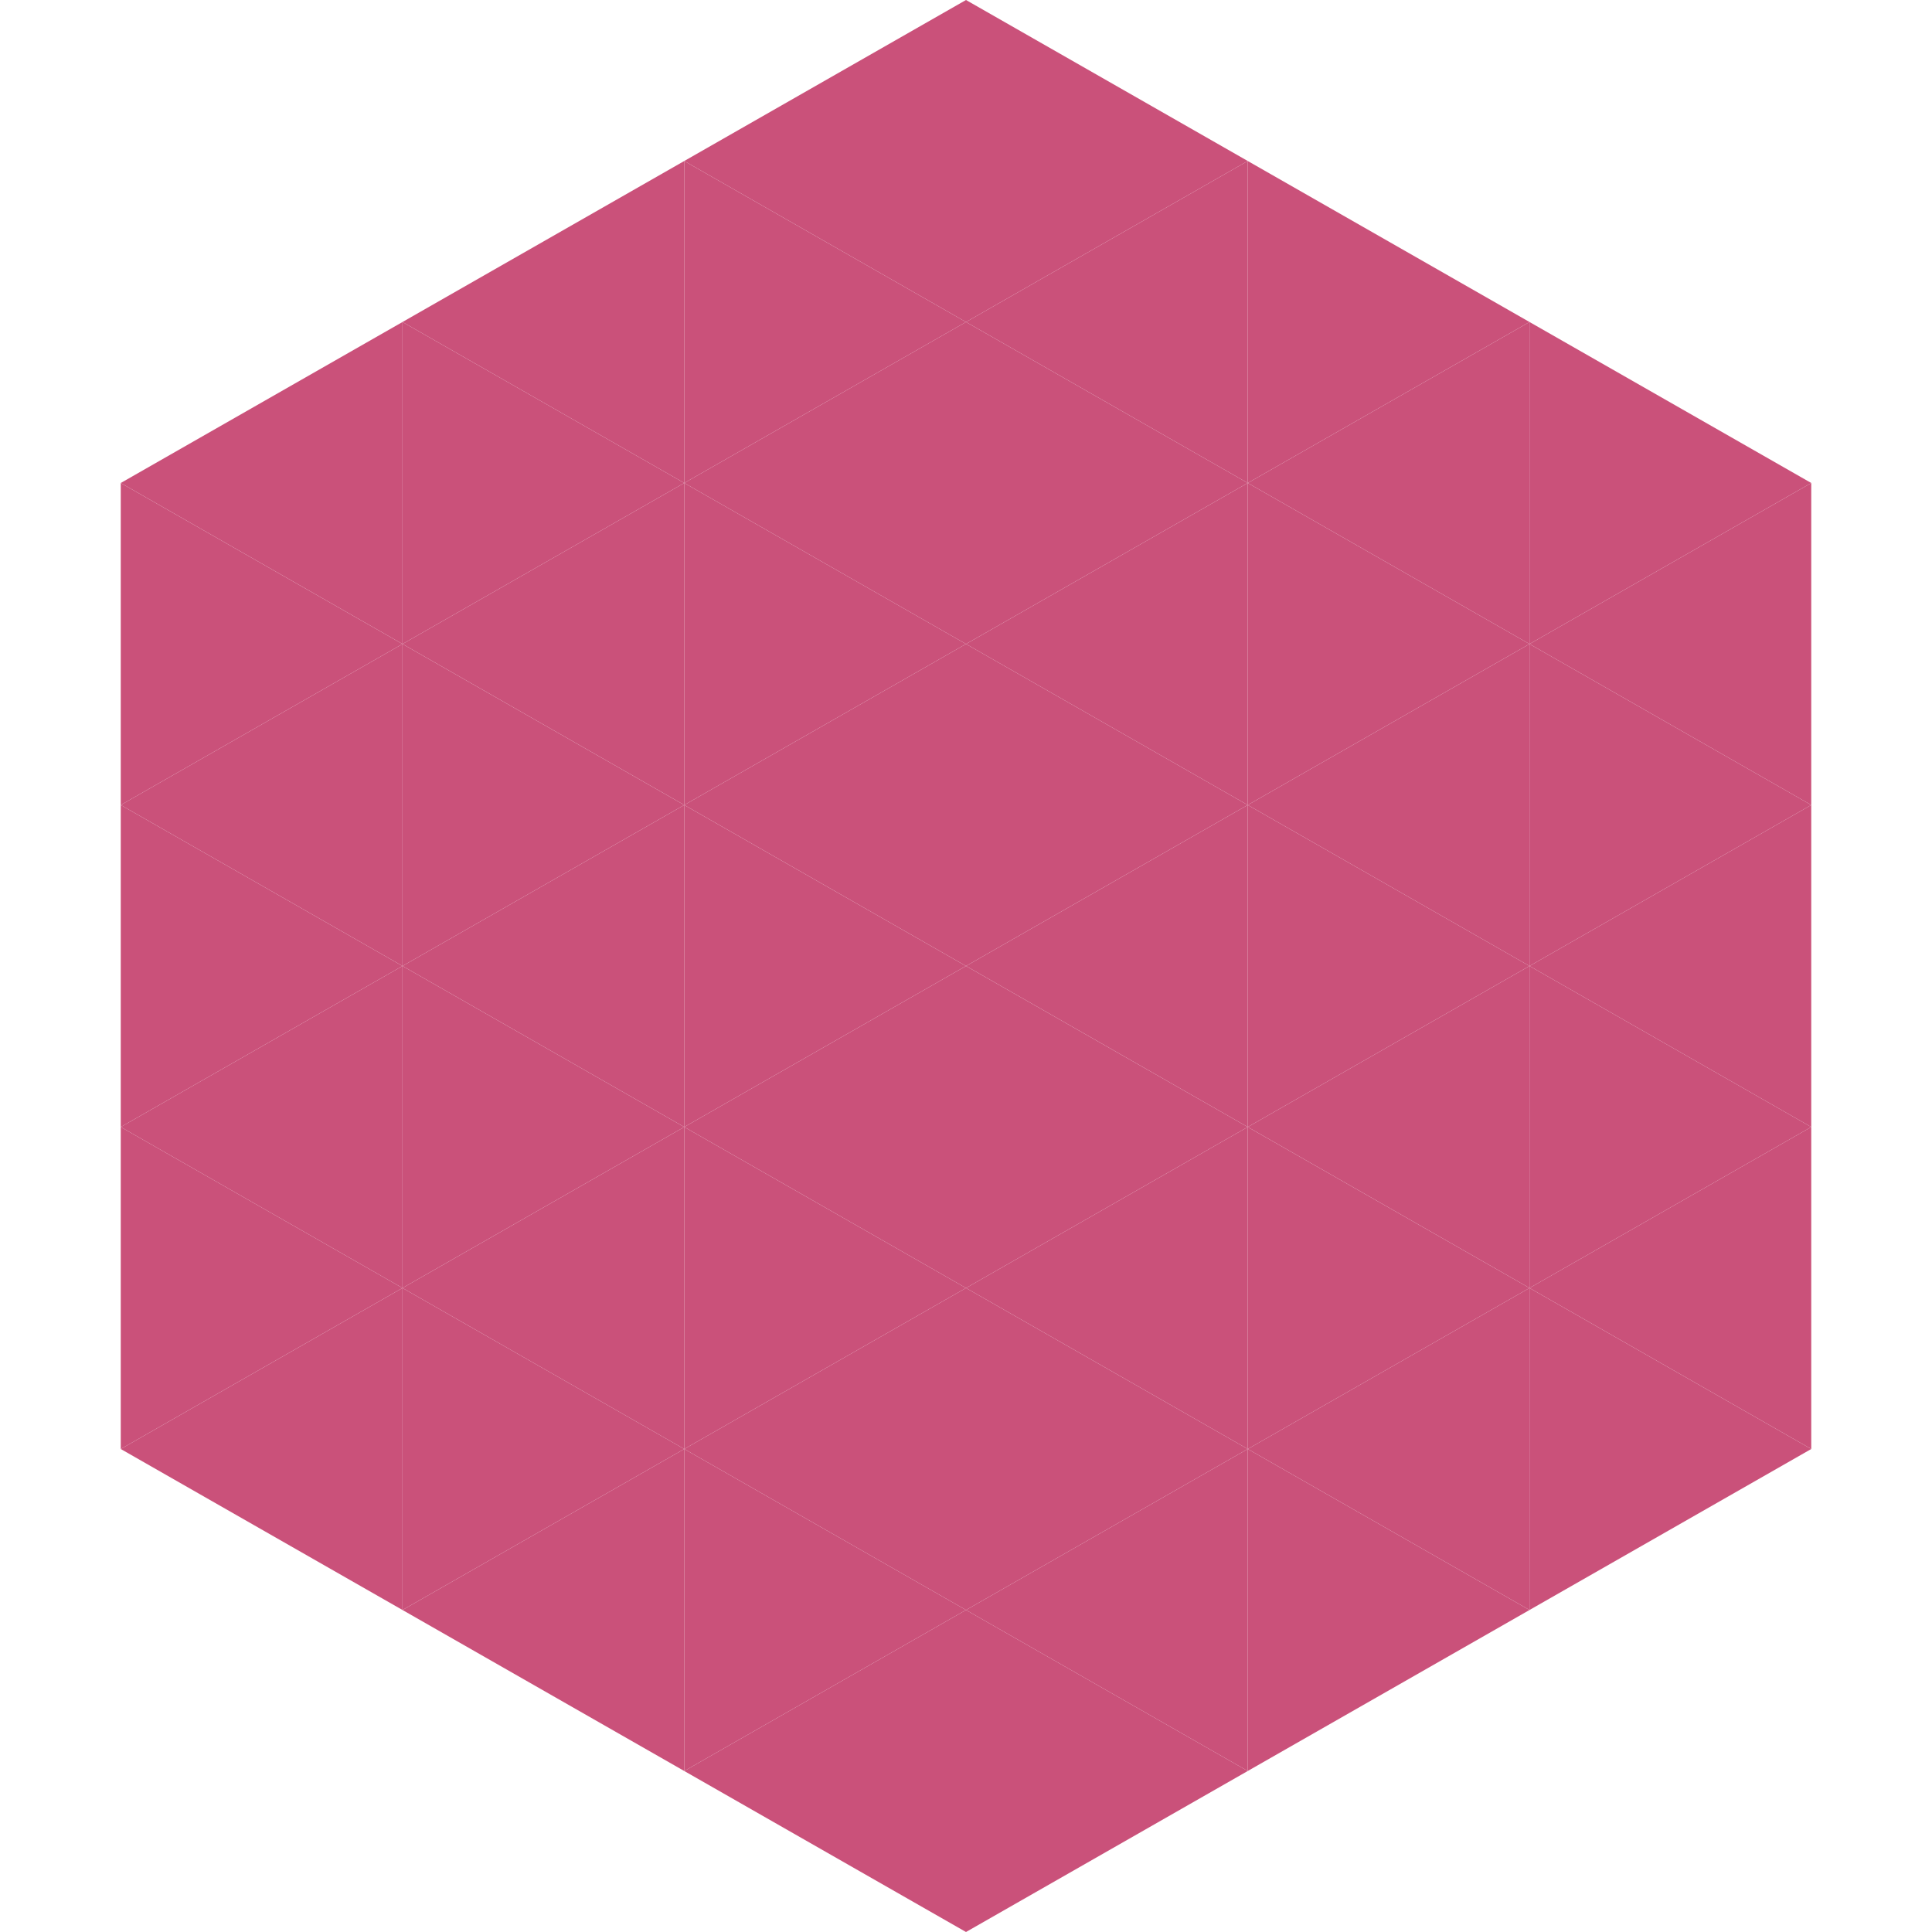
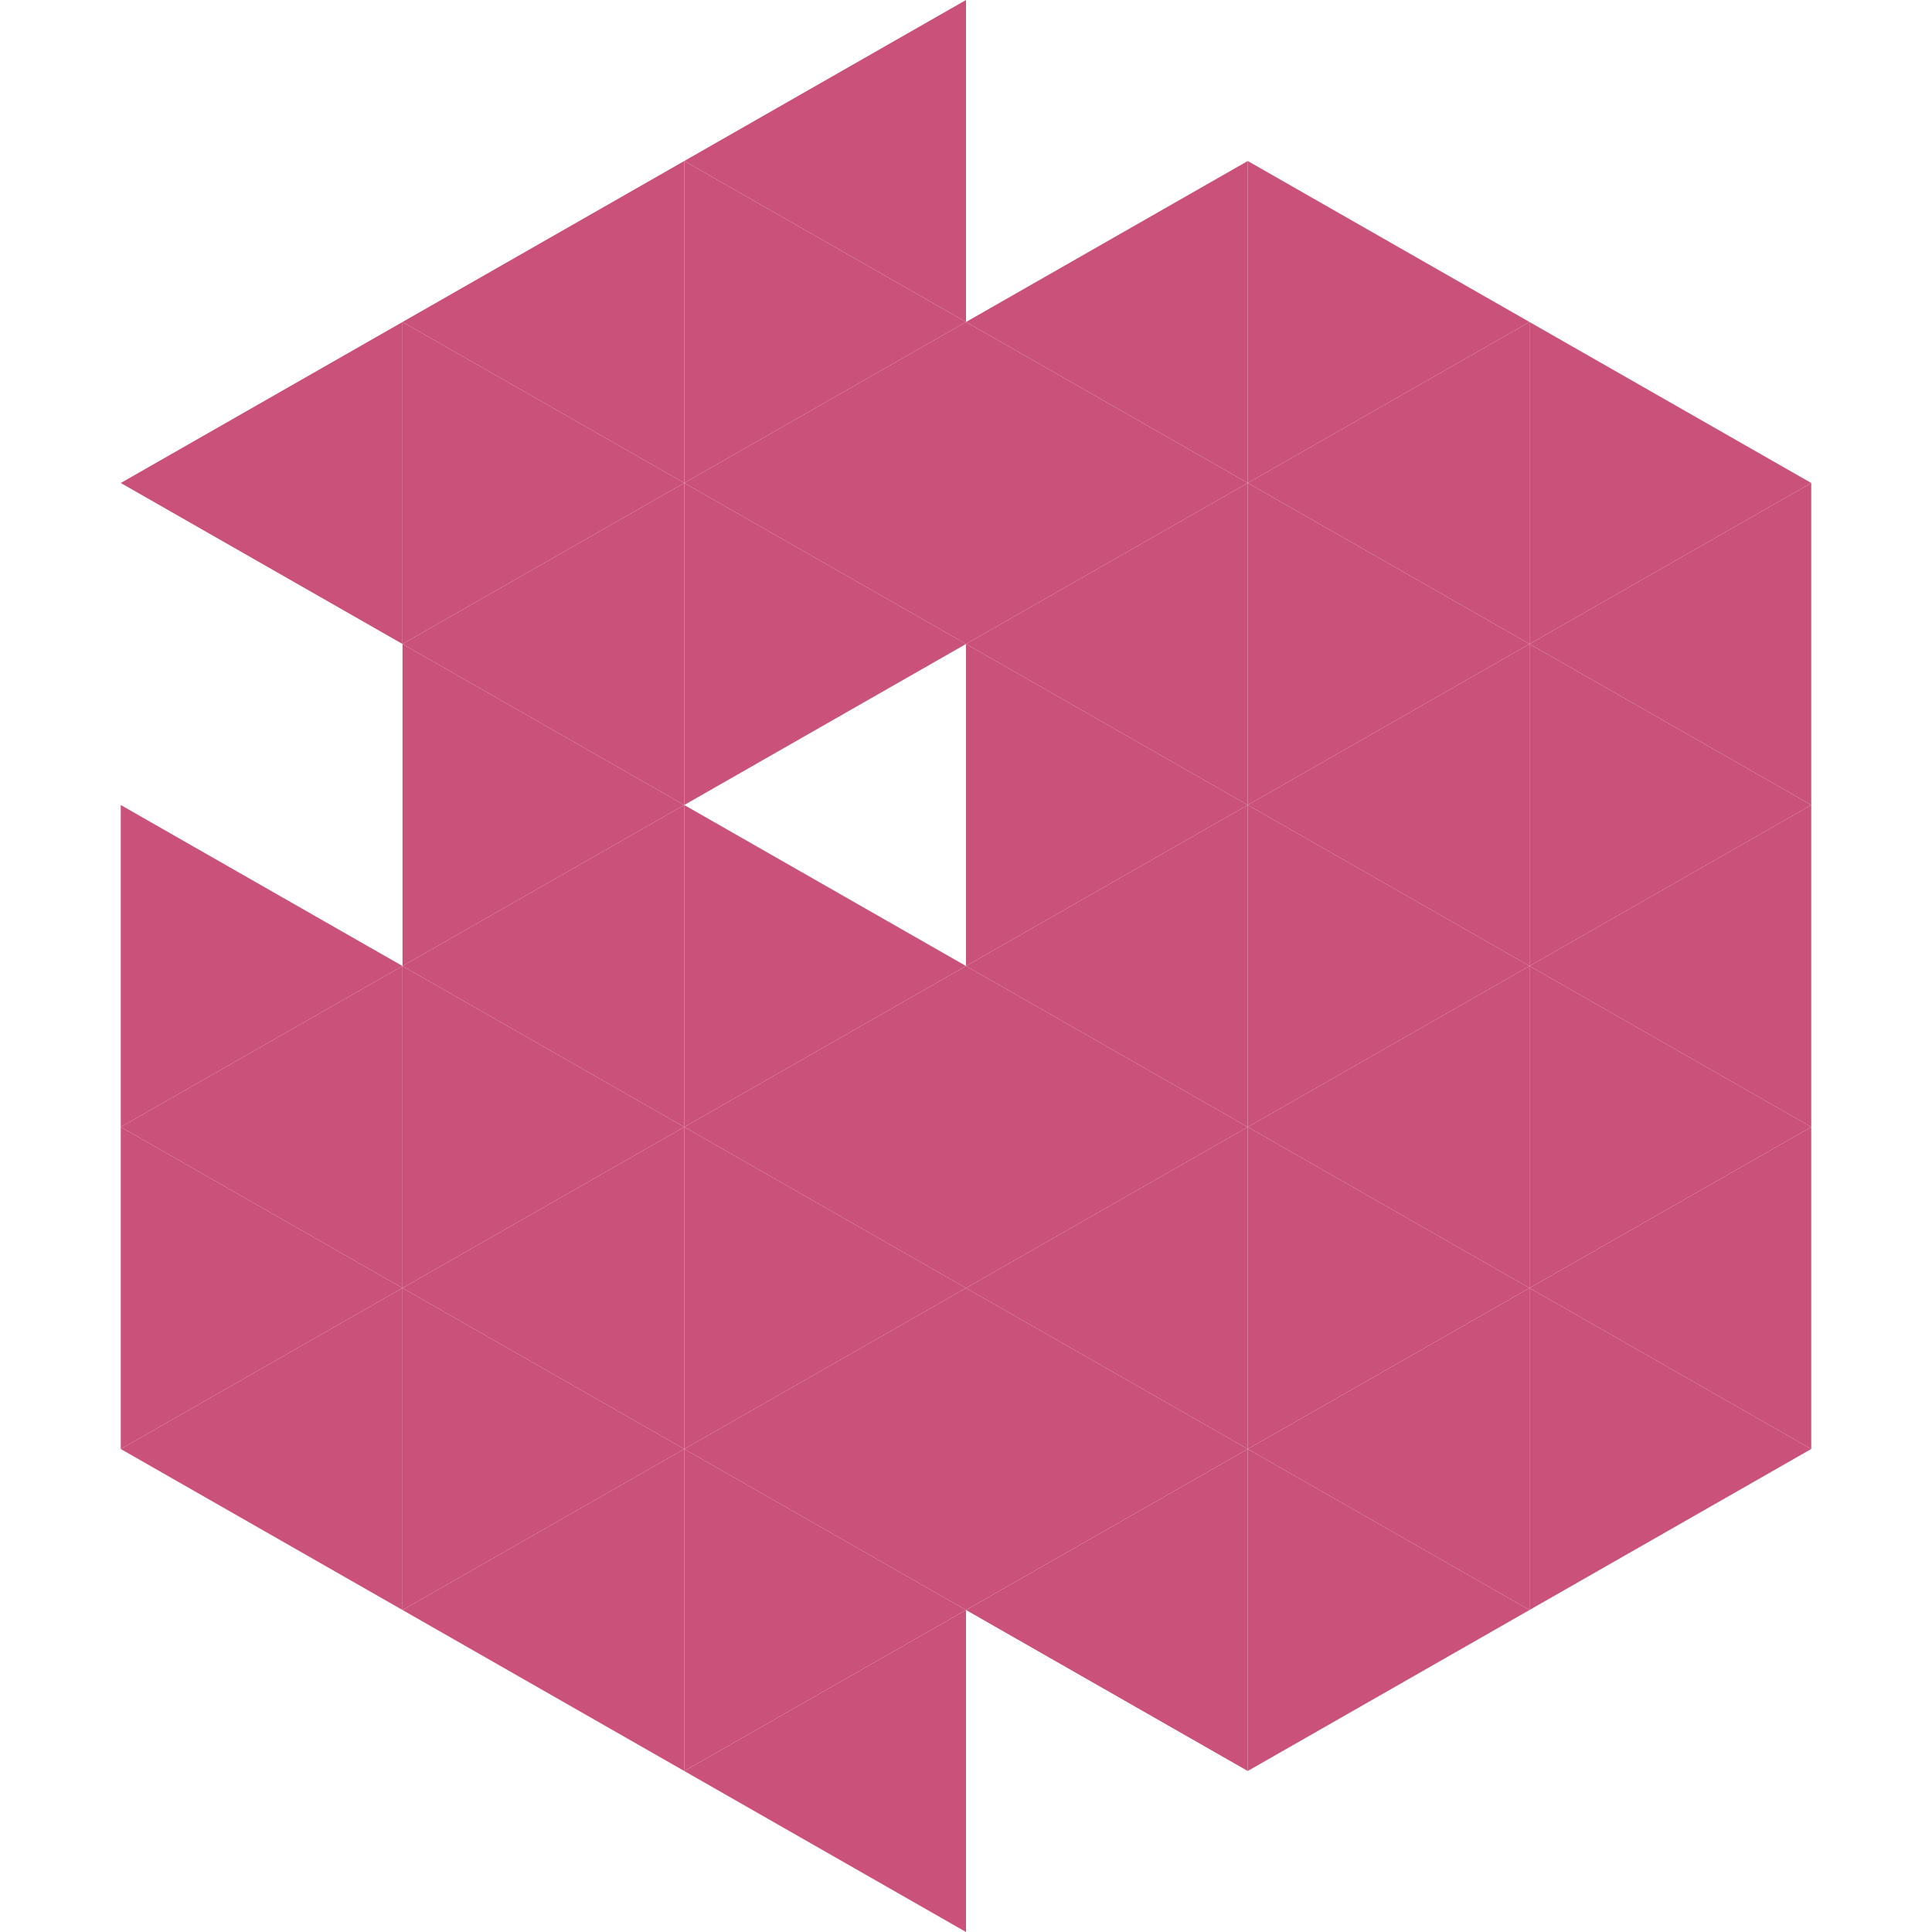
<svg xmlns="http://www.w3.org/2000/svg" width="240" height="240">
  <polygon points="50,40 15,60 50,80" style="fill:rgb(202,81,122)" />
  <polygon points="190,40 225,60 190,80" style="fill:rgb(202,81,122)" />
-   <polygon points="15,60 50,80 15,100" style="fill:rgb(202,81,122)" />
  <polygon points="225,60 190,80 225,100" style="fill:rgb(202,81,122)" />
-   <polygon points="50,80 15,100 50,120" style="fill:rgb(202,81,122)" />
  <polygon points="190,80 225,100 190,120" style="fill:rgb(202,81,122)" />
  <polygon points="15,100 50,120 15,140" style="fill:rgb(202,81,122)" />
  <polygon points="225,100 190,120 225,140" style="fill:rgb(202,81,122)" />
  <polygon points="50,120 15,140 50,160" style="fill:rgb(202,81,122)" />
  <polygon points="190,120 225,140 190,160" style="fill:rgb(202,81,122)" />
  <polygon points="15,140 50,160 15,180" style="fill:rgb(202,81,122)" />
  <polygon points="225,140 190,160 225,180" style="fill:rgb(202,81,122)" />
  <polygon points="50,160 15,180 50,200" style="fill:rgb(202,81,122)" />
  <polygon points="190,160 225,180 190,200" style="fill:rgb(202,81,122)" />
  <polygon points="15,180 50,200 15,220" style="fill:rgb(255,255,255); fill-opacity:0" />
  <polygon points="225,180 190,200 225,220" style="fill:rgb(255,255,255); fill-opacity:0" />
  <polygon points="50,0 85,20 50,40" style="fill:rgb(255,255,255); fill-opacity:0" />
  <polygon points="190,0 155,20 190,40" style="fill:rgb(255,255,255); fill-opacity:0" />
  <polygon points="85,20 50,40 85,60" style="fill:rgb(202,81,122)" />
  <polygon points="155,20 190,40 155,60" style="fill:rgb(202,81,122)" />
  <polygon points="50,40 85,60 50,80" style="fill:rgb(202,81,122)" />
  <polygon points="190,40 155,60 190,80" style="fill:rgb(202,81,122)" />
  <polygon points="85,60 50,80 85,100" style="fill:rgb(202,81,122)" />
  <polygon points="155,60 190,80 155,100" style="fill:rgb(202,81,122)" />
  <polygon points="50,80 85,100 50,120" style="fill:rgb(202,81,122)" />
  <polygon points="190,80 155,100 190,120" style="fill:rgb(202,81,122)" />
  <polygon points="85,100 50,120 85,140" style="fill:rgb(202,81,122)" />
  <polygon points="155,100 190,120 155,140" style="fill:rgb(202,81,122)" />
  <polygon points="50,120 85,140 50,160" style="fill:rgb(202,81,122)" />
  <polygon points="190,120 155,140 190,160" style="fill:rgb(202,81,122)" />
  <polygon points="85,140 50,160 85,180" style="fill:rgb(202,81,122)" />
  <polygon points="155,140 190,160 155,180" style="fill:rgb(202,81,122)" />
  <polygon points="50,160 85,180 50,200" style="fill:rgb(202,81,122)" />
  <polygon points="190,160 155,180 190,200" style="fill:rgb(202,81,122)" />
  <polygon points="85,180 50,200 85,220" style="fill:rgb(202,81,122)" />
  <polygon points="155,180 190,200 155,220" style="fill:rgb(202,81,122)" />
  <polygon points="120,0 85,20 120,40" style="fill:rgb(202,81,122)" />
-   <polygon points="120,0 155,20 120,40" style="fill:rgb(202,81,122)" />
  <polygon points="85,20 120,40 85,60" style="fill:rgb(202,81,122)" />
  <polygon points="155,20 120,40 155,60" style="fill:rgb(202,81,122)" />
  <polygon points="120,40 85,60 120,80" style="fill:rgb(202,81,122)" />
  <polygon points="120,40 155,60 120,80" style="fill:rgb(202,81,122)" />
  <polygon points="85,60 120,80 85,100" style="fill:rgb(202,81,122)" />
  <polygon points="155,60 120,80 155,100" style="fill:rgb(202,81,122)" />
-   <polygon points="120,80 85,100 120,120" style="fill:rgb(202,81,122)" />
  <polygon points="120,80 155,100 120,120" style="fill:rgb(202,81,122)" />
  <polygon points="85,100 120,120 85,140" style="fill:rgb(202,81,122)" />
  <polygon points="155,100 120,120 155,140" style="fill:rgb(202,81,122)" />
  <polygon points="120,120 85,140 120,160" style="fill:rgb(202,81,122)" />
  <polygon points="120,120 155,140 120,160" style="fill:rgb(202,81,122)" />
  <polygon points="85,140 120,160 85,180" style="fill:rgb(202,81,122)" />
  <polygon points="155,140 120,160 155,180" style="fill:rgb(202,81,122)" />
  <polygon points="120,160 85,180 120,200" style="fill:rgb(202,81,122)" />
  <polygon points="120,160 155,180 120,200" style="fill:rgb(202,81,122)" />
  <polygon points="85,180 120,200 85,220" style="fill:rgb(202,81,122)" />
  <polygon points="155,180 120,200 155,220" style="fill:rgb(202,81,122)" />
  <polygon points="120,200 85,220 120,240" style="fill:rgb(202,81,122)" />
-   <polygon points="120,200 155,220 120,240" style="fill:rgb(202,81,122)" />
  <polygon points="85,220 120,240 85,260" style="fill:rgb(255,255,255); fill-opacity:0" />
  <polygon points="155,220 120,240 155,260" style="fill:rgb(255,255,255); fill-opacity:0" />
</svg>